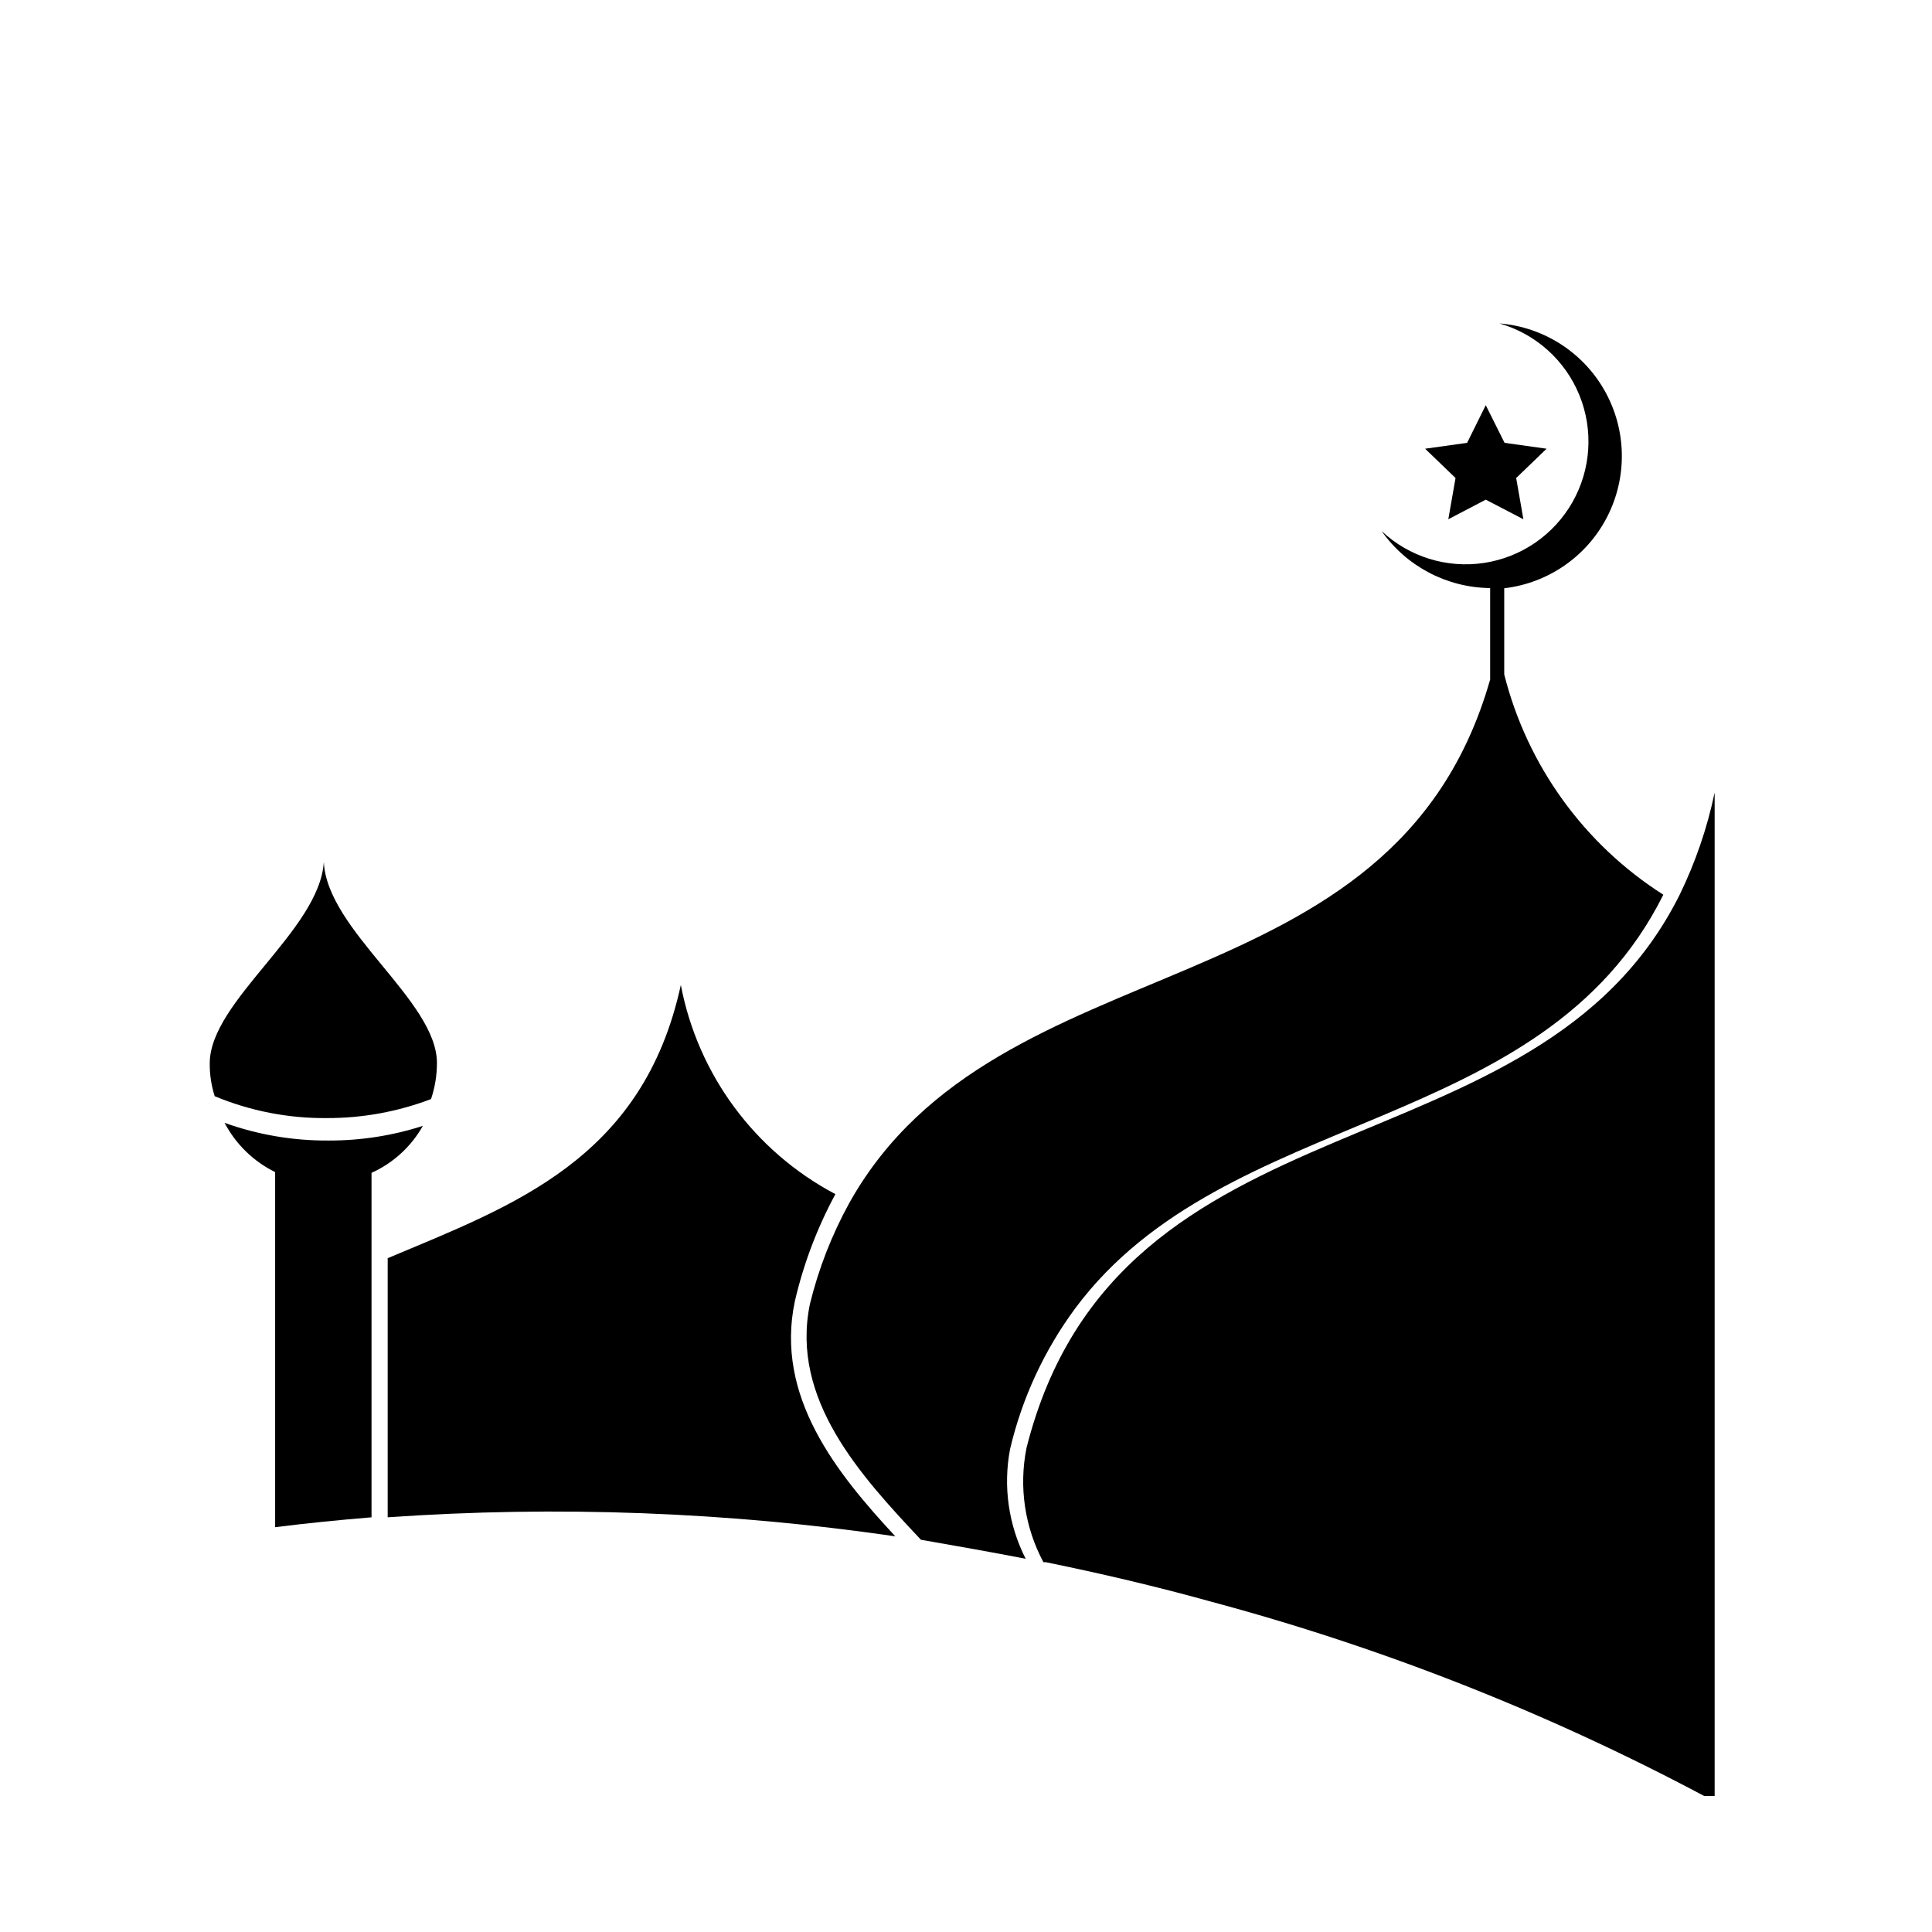
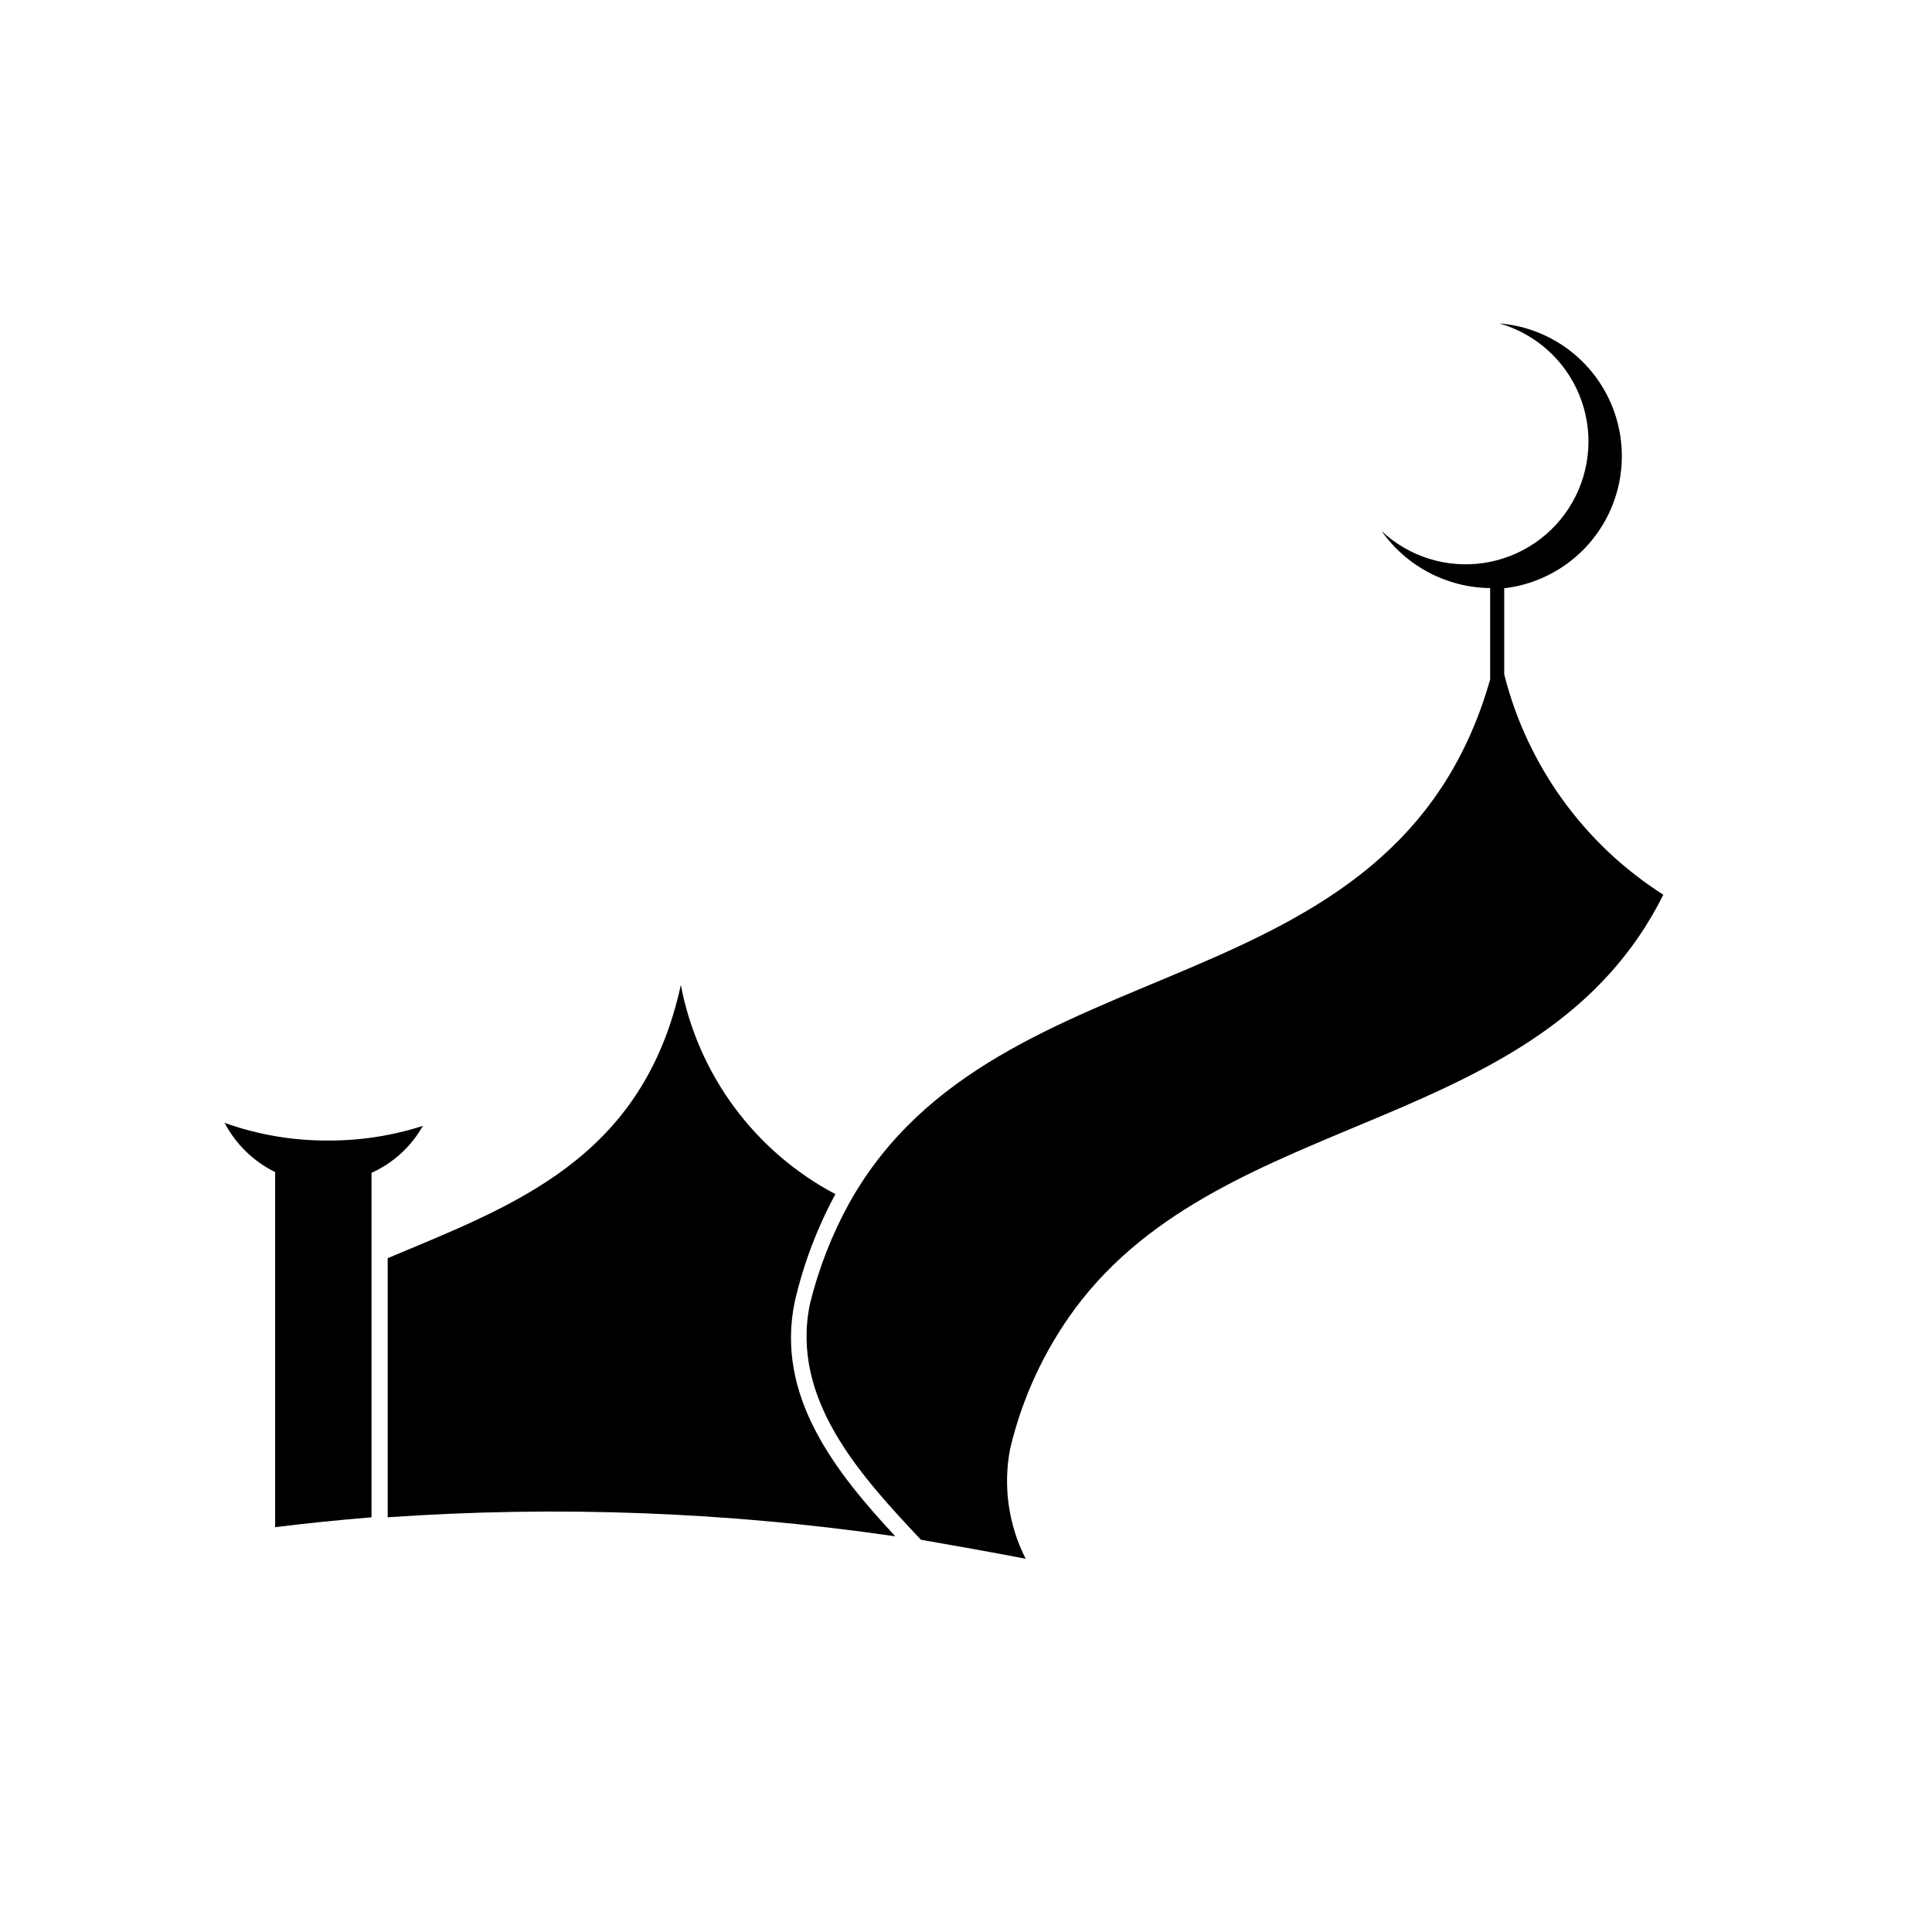
<svg xmlns="http://www.w3.org/2000/svg" fill="#000000" width="800px" height="800px" version="1.1" viewBox="144 144 512 512">
  <g>
    <path d="m584.8 381.11c-32.043 64.234-115.78 55.824-155.83 109.58-8.223 11.129-14.102 23.812-17.281 37.281-1.898 9.898-0.445 20.145 4.129 29.121-9.32-1.812-18.539-3.426-27.762-5.039-16.02-17.027-34.613-37.23-29.422-62.473h0.004c2.293-9.371 5.816-18.402 10.477-26.852 39.5-70.535 144.24-49.02 169.79-138.65v-24.234c-11.461-0.121-22.164-5.746-28.766-15.113 7.273 6.832 17.281 9.945 27.148 8.453 9.867-1.496 18.504-7.434 23.43-16.109 4.926-8.68 5.602-19.141 1.828-28.379-3.773-9.238-11.578-16.234-21.172-18.98 11.738 0.945 22.23 7.691 27.965 17.977 5.738 10.285 5.961 22.754 0.598 33.238-5.363 10.484-15.605 17.598-27.301 18.965v22.824c6.082 24.133 21.168 45.027 42.168 58.391z" />
-     <path d="m537.74 251.38 4.988 9.977 11.137 1.559-8.062 7.762 1.914 10.93-9.977-5.188-9.922 5.188 1.914-10.93-8.062-7.762 11.133-1.559z" />
    <path d="m256.06 442.37c-3.094 5.492-7.859 9.852-13.602 12.445v91.289c-8.613 0.707-17.129 1.562-25.543 2.621v-94.109c-5.734-2.824-10.426-7.394-13.402-13.051 8.84 3.168 18.168 4.754 27.559 4.688 8.484 0.027 16.918-1.281 24.988-3.883z" />
-     <path d="m259.79 425.69c0.004 3.258-0.523 6.488-1.562 9.574-8.816 3.356-18.176 5.062-27.609 5.039-10.195 0.094-20.309-1.879-29.723-5.797-0.898-2.816-1.34-5.758-1.312-8.715 0-16.523 29.172-35.266 30.23-53.402 0.805 18.188 29.977 36.777 29.977 53.301z" />
-     <path d="m598.4 354v265.96h-2.769c-41.562-22.117-85.512-39.426-130.99-51.59-14.156-3.93-28.719-7.356-43.527-10.379h-0.605c-4.949-9.254-6.531-19.938-4.484-30.227 24.285-96.48 135.12-70.484 173.11-146.66 4.195-8.617 7.309-17.723 9.27-27.105z" />
    <path d="m381.26 551.14c-44.531-6.477-89.629-8.168-134.52-5.039v-68.668c33.152-13.957 67.613-26.098 77.688-72.398 4.523 23.738 19.594 44.133 40.961 55.422-4.82 8.918-8.43 18.438-10.73 28.312-5.391 25.344 11.133 45.695 26.602 62.371z" />
  </g>
</svg>